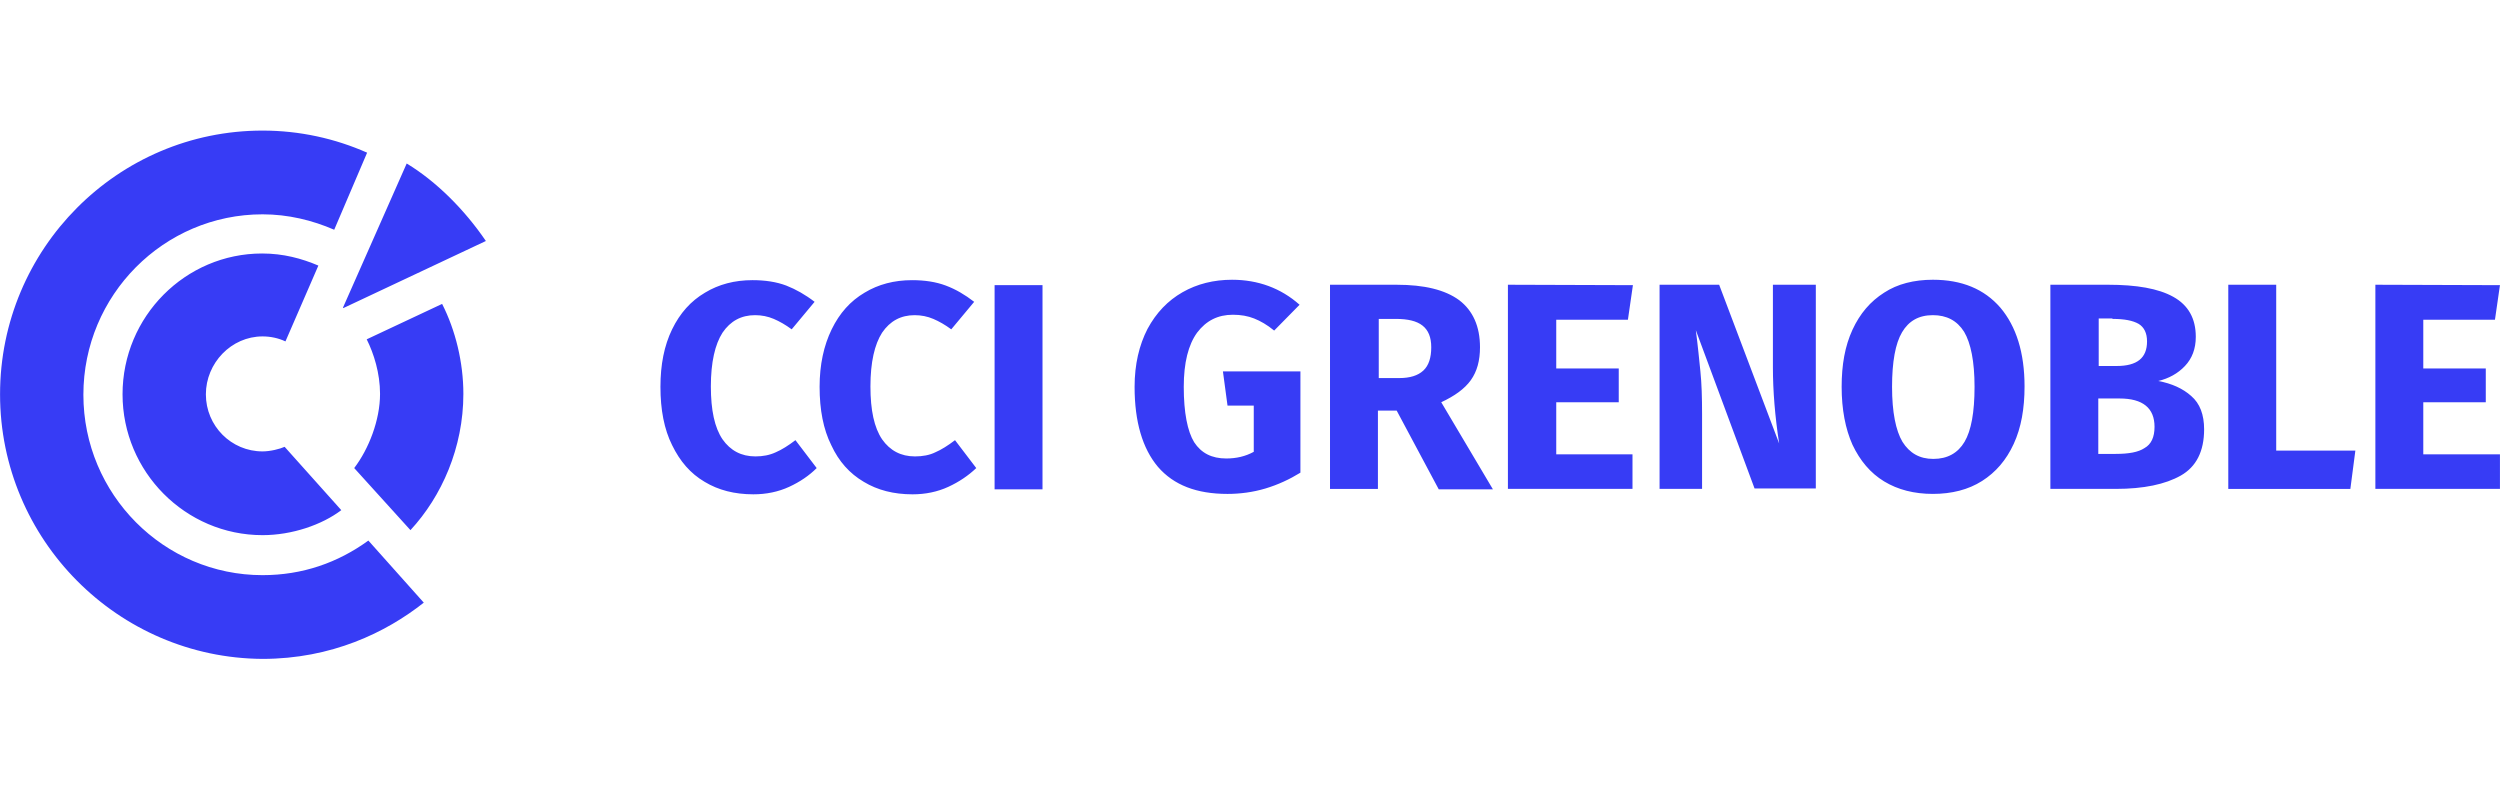
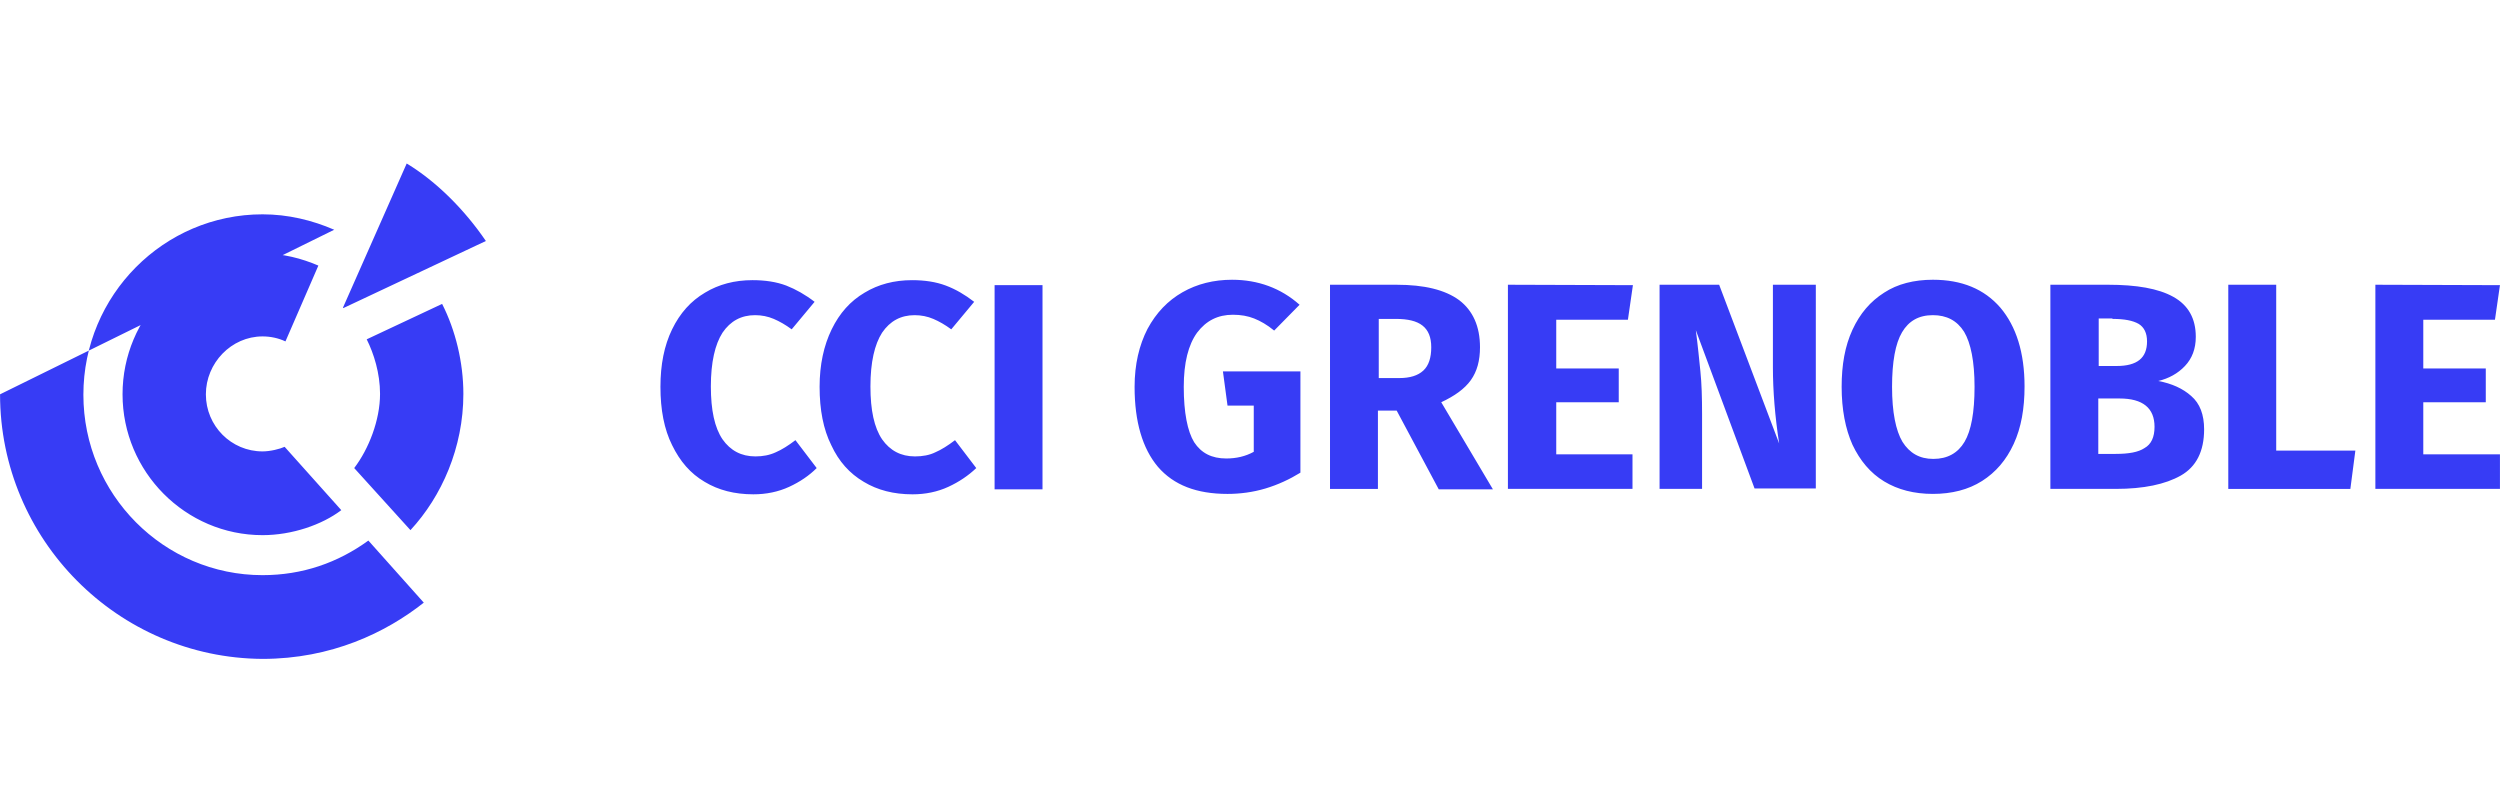
<svg xmlns="http://www.w3.org/2000/svg" xmlns:ns1="http://sodipodi.sourceforge.net/DTD/sodipodi-0.dtd" xmlns:ns2="http://www.inkscape.org/namespaces/inkscape" id="layer" width="475" height="150" version="1.1" viewBox="0 0 475 150" xml:space="preserve" ns1:docname="cci-gre.svg" ns2:version="1.3.2 (1:1.3.2+202311252150+091e20ef0f)">
  <title id="title1">L</title>
  <defs id="defs1" />
  <ns1:namedview id="namedview1" pagecolor="#ffffff" bordercolor="#000000" borderopacity="0.25" ns2:showpageshadow="2" ns2:pageopacity="0.0" ns2:pagecheckerboard="0" ns2:deskcolor="#d1d1d1" ns2:zoom="1.9133333" ns2:cx="300" ns2:cy="63.240418" ns2:window-width="2490" ns2:window-height="1376" ns2:window-x="0" ns2:window-y="27" ns2:window-maximized="1" ns2:current-layer="layer" />
  <style type="text/css" id="style1">
	.st0{fill:#373CF5;}
</style>
-   <path class="st0" d="m 0.01,74.921 c 0,-27.628 22.324,-50.11 49.873,-50.11 7.046,0 13.774,1.504 19.87,4.196 L 63.499,43.651 C 59.303,41.831 54.712,40.722 49.883,40.722 31.121,40.722 15.843,56.08 15.843,75 c 0,18.92 15.279,34.278 34.04,34.278 7.6,0 14.329,-2.375 20.107,-6.571 L 80.519,114.503 C 73.315,120.202 62.945,125.19 49.883,125.19 22.413,125.031 0.01,102.549 0.01,74.921 m 23.274,0 c 0,14.724 11.954,26.757 26.599,26.757 5.621,0 11.32,-1.979 14.962,-4.75 0,0 -9.895,-11.083 -10.766,-12.033 -0.871,0.396 -2.692,0.871 -4.196,0.871 -5.937,0 -10.766,-4.829 -10.766,-10.845 0,-5.937 4.829,-11.004 10.766,-11.004 1.504,0 3.008,0.317 4.354,0.95 l 6.254,-14.408 c -3.167,-1.346 -6.65,-2.296 -10.687,-2.296 -14.566,0 -26.52,11.954 -26.52,26.757 M 69.674,64.471 c 1.346,2.692 2.533,6.412 2.533,10.37 0,4.987 -2.137,10.45 -4.908,14.091 l 10.687,11.795 c 5.937,-6.412 10.054,-15.674 10.054,-25.886 0,-6.016 -1.504,-12.112 -4.037,-17.099 M 65.241,58.534 92.314,45.789 C 88.277,39.851 82.894,34.468 77.273,31.064 L 65.161,58.455 m 84.23,-4.196 c -1.9,-0.712 -4.037,-1.029 -6.412,-1.029 -3.404,0 -6.412,0.792 -9.025,2.375 -2.692,1.583 -4.75,3.879 -6.254,6.966 -1.504,3.087 -2.217,6.729 -2.217,10.925 0,4.354 0.712,8.075 2.217,11.083 1.504,3.087 3.483,5.383 6.175,6.966 2.612,1.583 5.7,2.375 9.262,2.375 2.454,0 4.75,-0.475 6.808,-1.425 2.058,-0.95 3.8,-2.137 5.225,-3.562 l -4.037,-5.304 c -1.346,1.029 -2.612,1.821 -3.721,2.296 -1.187,0.554 -2.454,0.792 -3.879,0.792 -2.692,0 -4.75,-1.108 -6.254,-3.246 -1.504,-2.217 -2.217,-5.541 -2.217,-10.054 0,-4.591 0.792,-7.995 2.217,-10.212 1.504,-2.217 3.562,-3.325 6.175,-3.325 1.267,0 2.454,0.237 3.562,0.712 1.108,0.475 2.217,1.108 3.404,1.979 l 4.354,-5.225 c -1.742,-1.346 -3.562,-2.375 -5.383,-3.087 m 30.32,0 c -1.9,-0.712 -4.037,-1.029 -6.412,-1.029 -3.404,0 -6.412,0.792 -9.025,2.375 -2.692,1.583 -4.75,3.879 -6.254,6.966 -1.504,3.087 -2.296,6.729 -2.296,10.925 0,4.354 0.712,8.075 2.217,11.083 1.425,3.087 3.483,5.383 6.175,6.966 2.612,1.583 5.7,2.375 9.262,2.375 2.454,0 4.75,-0.475 6.808,-1.425 2.058,-0.95 3.8,-2.137 5.304,-3.562 l -4.037,-5.304 c -1.346,1.029 -2.612,1.821 -3.721,2.296 -1.108,0.554 -2.454,0.792 -3.879,0.792 -2.692,0 -4.75,-1.108 -6.254,-3.246 -1.504,-2.217 -2.217,-5.541 -2.217,-10.054 0,-4.591 0.792,-7.995 2.217,-10.212 1.504,-2.217 3.562,-3.325 6.175,-3.325 1.267,0 2.454,0.237 3.562,0.712 1.108,0.475 2.217,1.108 3.404,1.979 l 4.354,-5.225 c -1.742,-1.346 -3.483,-2.375 -5.383,-3.087 m 9.262,38.711 h 9.104 V 54.18 h -9.104 z m 57.948,-35.069 c -3.562,-3.167 -7.916,-4.75 -12.824,-4.75 -3.483,0 -6.65,0.792 -9.42,2.375 -2.771,1.583 -4.987,3.879 -6.65,6.966 -1.583,3.087 -2.454,6.729 -2.454,11.004 0,6.65 1.504,11.716 4.433,15.199 3.008,3.483 7.362,5.146 13.22,5.146 2.375,0 4.829,-0.317 7.204,-1.029 2.375,-0.712 4.591,-1.742 6.65,-3.008 V 70.567 h -14.724 l 0.871,6.491 h 4.987 v 8.787 c -1.583,0.871 -3.325,1.267 -5.225,1.267 -2.771,0 -4.75,-1.029 -6.096,-3.087 -1.267,-2.058 -1.979,-5.621 -1.979,-10.529 0,-4.591 0.871,-7.995 2.533,-10.291 1.742,-2.296 3.958,-3.404 6.808,-3.404 1.504,0 2.85,0.237 4.037,0.712 1.187,0.475 2.454,1.187 3.8,2.296 l 4.829,-4.908 M 273.361,92.97 h 10.291 l -9.816,-16.545 c 2.533,-1.187 4.433,-2.533 5.621,-4.196 1.187,-1.662 1.742,-3.721 1.742,-6.254 0,-3.958 -1.346,-6.966 -3.958,-8.945 -2.692,-1.979 -6.65,-2.929 -11.874,-2.929 h -12.666 v 38.79 h 9.104 V 78.008 h 3.562 m -3.483,-17.416 h 3.325 c 2.296,0 3.958,0.396 5.066,1.267 1.108,0.871 1.662,2.217 1.662,4.116 0,1.979 -0.475,3.483 -1.504,4.433 -1.029,0.95 -2.533,1.425 -4.591,1.425 h -3.879 V 60.592 Z m 24.62,-6.491 v 38.79 h 23.67 v -6.571 h -14.487 V 76.425 h 11.875 v -6.412 h -11.875 v -9.262 h 13.616 l 0.95,-6.571 m 34.753,-0.079 h -8.154 v 15.674 c 0,4.512 0.396,9.341 1.187,14.487 L 326.638,54.101 h -11.32 v 38.79 h 8.075 V 78.642 c 0,-3.087 -0.079,-5.779 -0.317,-8.075 -0.237,-2.296 -0.475,-4.829 -0.871,-7.837 l 11.162,30.082 h 11.637 m 35.069,-34.357 c -3.087,-3.562 -7.362,-5.304 -12.824,-5.304 -3.562,0 -6.729,0.792 -9.262,2.454 -2.612,1.662 -4.591,3.958 -6.016,7.046 -1.425,3.087 -2.058,6.65 -2.058,10.845 0,4.275 0.712,7.995 2.058,11.004 1.425,3.008 3.404,5.383 6.016,6.966 2.612,1.583 5.7,2.375 9.262,2.375 3.562,0 6.729,-0.792 9.341,-2.454 2.612,-1.662 4.591,-3.958 6.016,-7.046 1.425,-3.087 2.058,-6.729 2.058,-10.925 0,-6.412 -1.583,-11.4 -4.591,-14.962 m -12.824,1.425 c 2.612,0 4.591,1.029 5.937,3.167 1.267,2.137 1.979,5.621 1.979,10.45 0,4.829 -0.633,8.312 -1.9,10.45 -1.267,2.137 -3.246,3.246 -5.937,3.246 -2.612,0 -4.512,-1.108 -5.858,-3.246 -1.267,-2.137 -1.979,-5.621 -1.979,-10.45 0,-4.75 0.633,-8.233 1.9,-10.37 1.267,-2.137 3.167,-3.246 5.858,-3.246 z m 49.081,15.358 c -1.583,-1.425 -3.721,-2.375 -6.254,-2.85 1.979,-0.475 3.721,-1.425 5.066,-2.85 1.346,-1.425 2.058,-3.246 2.058,-5.541 0,-3.483 -1.425,-6.016 -4.275,-7.6 -2.85,-1.583 -6.966,-2.296 -12.429,-2.296 h -10.925 v 38.79 h 12.429 c 5.304,0 9.42,-0.871 12.349,-2.533 2.929,-1.662 4.433,-4.591 4.433,-8.787 0,-2.771 -0.792,-4.908 -2.454,-6.333 m -14.962,-14.645 c 2.296,0 3.879,0.317 4.987,0.95 1.029,0.633 1.583,1.742 1.583,3.325 0,3.167 -1.9,4.671 -5.779,4.671 h -3.404 v -9.025 h 2.612 z m 0.633,25.649 h -3.325 V 75.712 h 4.037 c 4.433,0 6.65,1.821 6.65,5.383 0,1.979 -0.633,3.325 -1.9,4.037 -1.187,0.792 -3.008,1.108 -5.462,1.108 z m 21.374,-32.14 v 38.79 h 23.195 l 0.95,-7.283 H 432.479 V 54.101 m 18.841,0 v 38.79 h 23.67 V 86.32 H 460.424 V 76.425 h 11.874 v -6.412 h -11.874 v -9.262 h 13.616 l 0.95,-6.571" id="path1" style="stroke-width:0.792" />
+   <path class="st0" d="m 0.01,74.921 L 63.499,43.651 C 59.303,41.831 54.712,40.722 49.883,40.722 31.121,40.722 15.843,56.08 15.843,75 c 0,18.92 15.279,34.278 34.04,34.278 7.6,0 14.329,-2.375 20.107,-6.571 L 80.519,114.503 C 73.315,120.202 62.945,125.19 49.883,125.19 22.413,125.031 0.01,102.549 0.01,74.921 m 23.274,0 c 0,14.724 11.954,26.757 26.599,26.757 5.621,0 11.32,-1.979 14.962,-4.75 0,0 -9.895,-11.083 -10.766,-12.033 -0.871,0.396 -2.692,0.871 -4.196,0.871 -5.937,0 -10.766,-4.829 -10.766,-10.845 0,-5.937 4.829,-11.004 10.766,-11.004 1.504,0 3.008,0.317 4.354,0.95 l 6.254,-14.408 c -3.167,-1.346 -6.65,-2.296 -10.687,-2.296 -14.566,0 -26.52,11.954 -26.52,26.757 M 69.674,64.471 c 1.346,2.692 2.533,6.412 2.533,10.37 0,4.987 -2.137,10.45 -4.908,14.091 l 10.687,11.795 c 5.937,-6.412 10.054,-15.674 10.054,-25.886 0,-6.016 -1.504,-12.112 -4.037,-17.099 M 65.241,58.534 92.314,45.789 C 88.277,39.851 82.894,34.468 77.273,31.064 L 65.161,58.455 m 84.23,-4.196 c -1.9,-0.712 -4.037,-1.029 -6.412,-1.029 -3.404,0 -6.412,0.792 -9.025,2.375 -2.692,1.583 -4.75,3.879 -6.254,6.966 -1.504,3.087 -2.217,6.729 -2.217,10.925 0,4.354 0.712,8.075 2.217,11.083 1.504,3.087 3.483,5.383 6.175,6.966 2.612,1.583 5.7,2.375 9.262,2.375 2.454,0 4.75,-0.475 6.808,-1.425 2.058,-0.95 3.8,-2.137 5.225,-3.562 l -4.037,-5.304 c -1.346,1.029 -2.612,1.821 -3.721,2.296 -1.187,0.554 -2.454,0.792 -3.879,0.792 -2.692,0 -4.75,-1.108 -6.254,-3.246 -1.504,-2.217 -2.217,-5.541 -2.217,-10.054 0,-4.591 0.792,-7.995 2.217,-10.212 1.504,-2.217 3.562,-3.325 6.175,-3.325 1.267,0 2.454,0.237 3.562,0.712 1.108,0.475 2.217,1.108 3.404,1.979 l 4.354,-5.225 c -1.742,-1.346 -3.562,-2.375 -5.383,-3.087 m 30.32,0 c -1.9,-0.712 -4.037,-1.029 -6.412,-1.029 -3.404,0 -6.412,0.792 -9.025,2.375 -2.692,1.583 -4.75,3.879 -6.254,6.966 -1.504,3.087 -2.296,6.729 -2.296,10.925 0,4.354 0.712,8.075 2.217,11.083 1.425,3.087 3.483,5.383 6.175,6.966 2.612,1.583 5.7,2.375 9.262,2.375 2.454,0 4.75,-0.475 6.808,-1.425 2.058,-0.95 3.8,-2.137 5.304,-3.562 l -4.037,-5.304 c -1.346,1.029 -2.612,1.821 -3.721,2.296 -1.108,0.554 -2.454,0.792 -3.879,0.792 -2.692,0 -4.75,-1.108 -6.254,-3.246 -1.504,-2.217 -2.217,-5.541 -2.217,-10.054 0,-4.591 0.792,-7.995 2.217,-10.212 1.504,-2.217 3.562,-3.325 6.175,-3.325 1.267,0 2.454,0.237 3.562,0.712 1.108,0.475 2.217,1.108 3.404,1.979 l 4.354,-5.225 c -1.742,-1.346 -3.483,-2.375 -5.383,-3.087 m 9.262,38.711 h 9.104 V 54.18 h -9.104 z m 57.948,-35.069 c -3.562,-3.167 -7.916,-4.75 -12.824,-4.75 -3.483,0 -6.65,0.792 -9.42,2.375 -2.771,1.583 -4.987,3.879 -6.65,6.966 -1.583,3.087 -2.454,6.729 -2.454,11.004 0,6.65 1.504,11.716 4.433,15.199 3.008,3.483 7.362,5.146 13.22,5.146 2.375,0 4.829,-0.317 7.204,-1.029 2.375,-0.712 4.591,-1.742 6.65,-3.008 V 70.567 h -14.724 l 0.871,6.491 h 4.987 v 8.787 c -1.583,0.871 -3.325,1.267 -5.225,1.267 -2.771,0 -4.75,-1.029 -6.096,-3.087 -1.267,-2.058 -1.979,-5.621 -1.979,-10.529 0,-4.591 0.871,-7.995 2.533,-10.291 1.742,-2.296 3.958,-3.404 6.808,-3.404 1.504,0 2.85,0.237 4.037,0.712 1.187,0.475 2.454,1.187 3.8,2.296 l 4.829,-4.908 M 273.361,92.97 h 10.291 l -9.816,-16.545 c 2.533,-1.187 4.433,-2.533 5.621,-4.196 1.187,-1.662 1.742,-3.721 1.742,-6.254 0,-3.958 -1.346,-6.966 -3.958,-8.945 -2.692,-1.979 -6.65,-2.929 -11.874,-2.929 h -12.666 v 38.79 h 9.104 V 78.008 h 3.562 m -3.483,-17.416 h 3.325 c 2.296,0 3.958,0.396 5.066,1.267 1.108,0.871 1.662,2.217 1.662,4.116 0,1.979 -0.475,3.483 -1.504,4.433 -1.029,0.95 -2.533,1.425 -4.591,1.425 h -3.879 V 60.592 Z m 24.62,-6.491 v 38.79 h 23.67 v -6.571 h -14.487 V 76.425 h 11.875 v -6.412 h -11.875 v -9.262 h 13.616 l 0.95,-6.571 m 34.753,-0.079 h -8.154 v 15.674 c 0,4.512 0.396,9.341 1.187,14.487 L 326.638,54.101 h -11.32 v 38.79 h 8.075 V 78.642 c 0,-3.087 -0.079,-5.779 -0.317,-8.075 -0.237,-2.296 -0.475,-4.829 -0.871,-7.837 l 11.162,30.082 h 11.637 m 35.069,-34.357 c -3.087,-3.562 -7.362,-5.304 -12.824,-5.304 -3.562,0 -6.729,0.792 -9.262,2.454 -2.612,1.662 -4.591,3.958 -6.016,7.046 -1.425,3.087 -2.058,6.65 -2.058,10.845 0,4.275 0.712,7.995 2.058,11.004 1.425,3.008 3.404,5.383 6.016,6.966 2.612,1.583 5.7,2.375 9.262,2.375 3.562,0 6.729,-0.792 9.341,-2.454 2.612,-1.662 4.591,-3.958 6.016,-7.046 1.425,-3.087 2.058,-6.729 2.058,-10.925 0,-6.412 -1.583,-11.4 -4.591,-14.962 m -12.824,1.425 c 2.612,0 4.591,1.029 5.937,3.167 1.267,2.137 1.979,5.621 1.979,10.45 0,4.829 -0.633,8.312 -1.9,10.45 -1.267,2.137 -3.246,3.246 -5.937,3.246 -2.612,0 -4.512,-1.108 -5.858,-3.246 -1.267,-2.137 -1.979,-5.621 -1.979,-10.45 0,-4.75 0.633,-8.233 1.9,-10.37 1.267,-2.137 3.167,-3.246 5.858,-3.246 z m 49.081,15.358 c -1.583,-1.425 -3.721,-2.375 -6.254,-2.85 1.979,-0.475 3.721,-1.425 5.066,-2.85 1.346,-1.425 2.058,-3.246 2.058,-5.541 0,-3.483 -1.425,-6.016 -4.275,-7.6 -2.85,-1.583 -6.966,-2.296 -12.429,-2.296 h -10.925 v 38.79 h 12.429 c 5.304,0 9.42,-0.871 12.349,-2.533 2.929,-1.662 4.433,-4.591 4.433,-8.787 0,-2.771 -0.792,-4.908 -2.454,-6.333 m -14.962,-14.645 c 2.296,0 3.879,0.317 4.987,0.95 1.029,0.633 1.583,1.742 1.583,3.325 0,3.167 -1.9,4.671 -5.779,4.671 h -3.404 v -9.025 h 2.612 z m 0.633,25.649 h -3.325 V 75.712 h 4.037 c 4.433,0 6.65,1.821 6.65,5.383 0,1.979 -0.633,3.325 -1.9,4.037 -1.187,0.792 -3.008,1.108 -5.462,1.108 z m 21.374,-32.14 v 38.79 h 23.195 l 0.95,-7.283 H 432.479 V 54.101 m 18.841,0 v 38.79 h 23.67 V 86.32 H 460.424 V 76.425 h 11.874 v -6.412 h -11.874 v -9.262 h 13.616 l 0.95,-6.571" id="path1" style="stroke-width:0.792" />
</svg>